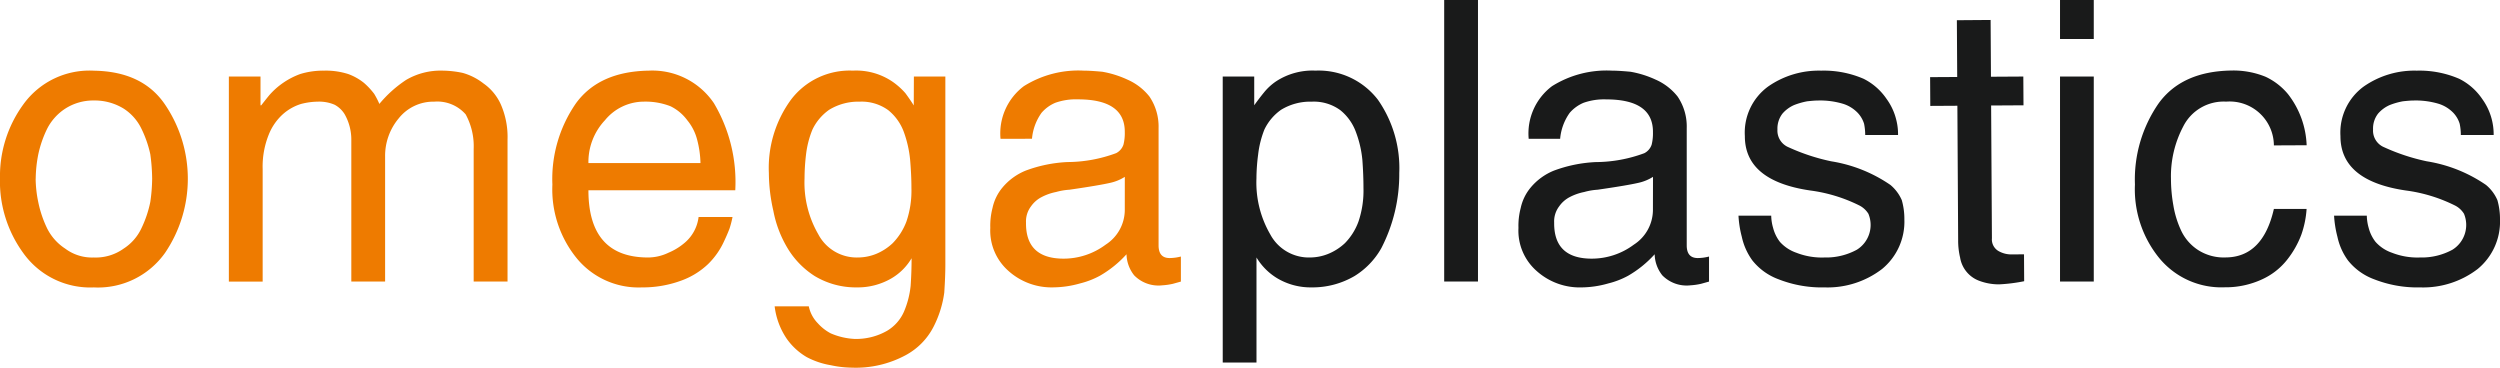
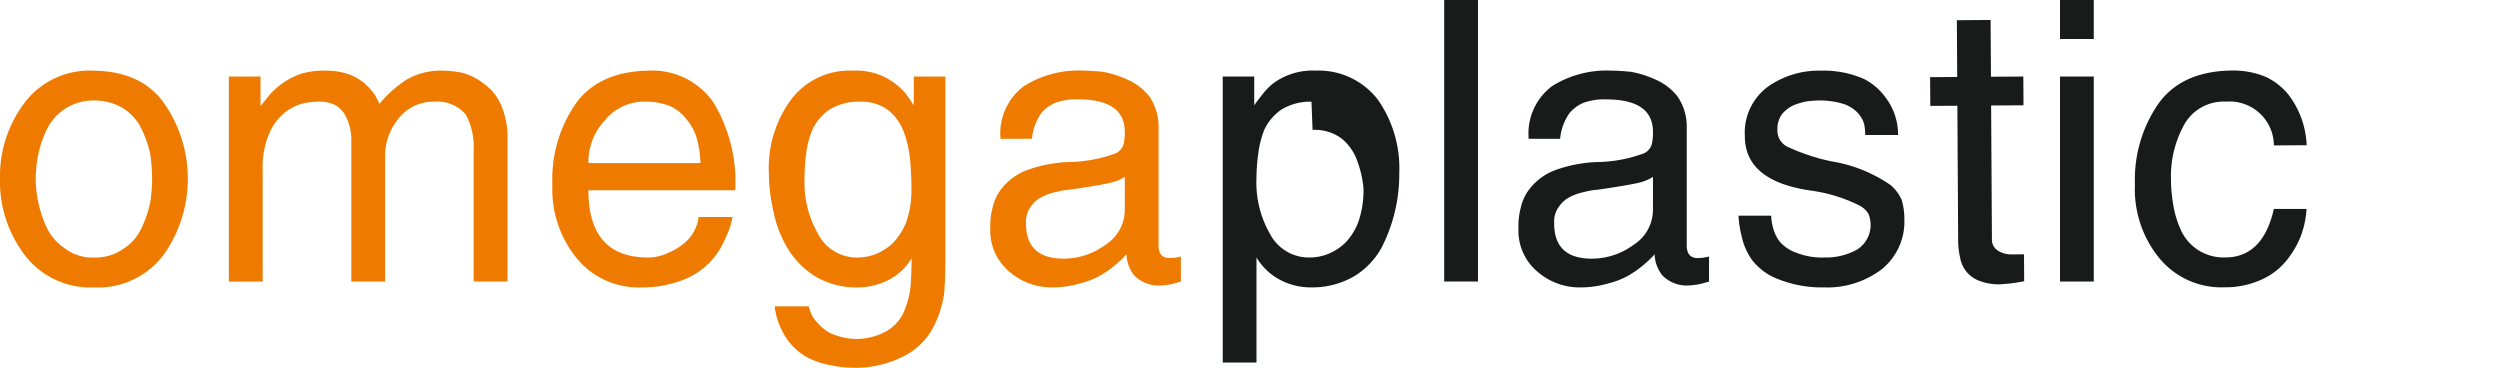
<svg xmlns="http://www.w3.org/2000/svg" id="Omega" width="205.617" height="30.238" viewBox="0 0 205.617 30.238">
  <g id="Group_716" data-name="Group 716" transform="translate(0 0)">
    <g id="Group_715" data-name="Group 715">
      <path id="Path_2370" data-name="Path 2370" d="M30.261,91.825a10.012,10.012,0,0,1,1.9-6.086,6.7,6.7,0,0,1,5.822-2.8Q42,83,43.844,85.739a10.864,10.864,0,0,1,0,12.172,6.759,6.759,0,0,1-5.865,2.853,6.769,6.769,0,0,1-5.822-2.853,10.019,10.019,0,0,1-1.9-6.086m2.936,0a9.915,9.915,0,0,0,.213,1.914,9.158,9.158,0,0,0,.729,2.165,4.247,4.247,0,0,0,1.487,1.667,3.678,3.678,0,0,0,2.352.732,3.938,3.938,0,0,0,2.458-.732A4.011,4.011,0,0,0,41.893,95.9a9.205,9.205,0,0,0,.73-2.165,14.1,14.1,0,0,0,.152-1.914,15.4,15.4,0,0,0-.152-2.009,9.1,9.1,0,0,0-.73-2.1,4.06,4.06,0,0,0-1.456-1.651,4.553,4.553,0,0,0-2.458-.671,4.246,4.246,0,0,0-2.352.671,4.305,4.305,0,0,0-1.487,1.651,9.052,9.052,0,0,0-.729,2.1,10.819,10.819,0,0,0-.213,2.009" transform="translate(-30.261 -77.125)" fill="#ee7b00" />
      <path id="Path_2371" data-name="Path 2371" d="M51.539,83.418v2.368H51.6c.177-.226.4-.513.678-.851a6.187,6.187,0,0,1,2.526-1.721,6.451,6.451,0,0,1,1.976-.279,6.045,6.045,0,0,1,1.972.279,4.531,4.531,0,0,1,1.3.732,5.87,5.87,0,0,1,.838.9,6.83,6.83,0,0,1,.425.826,10.046,10.046,0,0,1,2.2-1.975,5.606,5.606,0,0,1,3-.763,8.3,8.3,0,0,1,1.658.188,4.94,4.94,0,0,1,1.708.869,4.186,4.186,0,0,1,1.42,1.715,6.677,6.677,0,0,1,.555,2.895V100.28H69.071v-10.9a5.465,5.465,0,0,0-.658-2.848,3.1,3.1,0,0,0-2.593-1.045,3.63,3.63,0,0,0-2.913,1.371,4.8,4.8,0,0,0-1.12,3.129V100.28H59.008V88.6a4.213,4.213,0,0,0-.561-2.1,2.18,2.18,0,0,0-.815-.762,3.2,3.2,0,0,0-1.377-.252,5.687,5.687,0,0,0-1.377.188A4.044,4.044,0,0,0,53.4,86.5a4.482,4.482,0,0,0-1.184,1.7,7.032,7.032,0,0,0-.5,2.834v9.25h-2.78V83.418Z" transform="translate(-30.113 -77.125)" fill="#ee7b00" />
      <path id="Path_2372" data-name="Path 2372" d="M90.151,94.975a7.96,7.96,0,0,1-.247.954c-.124.323-.269.663-.444,1.029a6.225,6.225,0,0,1-1.316,1.884,6.31,6.31,0,0,1-2.159,1.343,9.179,9.179,0,0,1-3.289.578,6.574,6.574,0,0,1-5.385-2.431,8.967,8.967,0,0,1-1.975-6.025,10.923,10.923,0,0,1,1.945-6.695Q79.193,83,83.264,82.935a6.111,6.111,0,0,1,5.355,2.674,12.688,12.688,0,0,1,1.759,7.164H78.3q0,5.47,4.806,5.529a3.91,3.91,0,0,0,1.775-.39,5,5,0,0,0,1.345-.827,3.289,3.289,0,0,0,1.134-2.11Zm-2.635-4.44a8.23,8.23,0,0,0-.275-1.925,4.108,4.108,0,0,0-.809-1.592,3.755,3.755,0,0,0-1.38-1.154,5.642,5.642,0,0,0-2.2-.379,4.144,4.144,0,0,0-3.195,1.532A5.018,5.018,0,0,0,78.3,90.535Z" transform="translate(-29.904 -77.125)" fill="#ee7b00" />
      <path id="Path_2373" data-name="Path 2373" d="M107.515,83.418v15.46c0,.635-.029,1.406-.09,2.322a8.7,8.7,0,0,1-.89,2.818,5.5,5.5,0,0,1-2.283,2.319,8.649,8.649,0,0,1-4.46,1.025,8.493,8.493,0,0,1-1.7-.2,6.462,6.462,0,0,1-1.979-.667,5.227,5.227,0,0,1-1.654-1.525,6.017,6.017,0,0,1-.983-2.649h2.808a2.8,2.8,0,0,0,.75,1.4,3.793,3.793,0,0,0,1.059.824,5.649,5.649,0,0,0,1.918.454,5.119,5.119,0,0,0,2.716-.67,3.443,3.443,0,0,0,1.38-1.559,7.322,7.322,0,0,0,.553-2.133q.079-1.153.078-2.273a4.647,4.647,0,0,1-1.675,1.666,5.5,5.5,0,0,1-2.826.732,6.545,6.545,0,0,1-3.47-.935,6.964,6.964,0,0,1-2.229-2.289,9.35,9.35,0,0,1-1.168-3.068A14.12,14.12,0,0,1,93,91.358a9.5,9.5,0,0,1,1.812-6.024,6.049,6.049,0,0,1,5.1-2.4,5.317,5.317,0,0,1,3.27.918,5.83,5.83,0,0,1,1.044.933c.266.364.5.7.69,1.012l.011-2.38Zm-7.057,2.068a4.6,4.6,0,0,0-2.5.669,4.208,4.208,0,0,0-1.372,1.621,7.757,7.757,0,0,0-.531,2.073,16.862,16.862,0,0,0-.121,1.944,8.476,8.476,0,0,0,1.126,4.592,3.573,3.573,0,0,0,3.3,1.917,4.031,4.031,0,0,0,1.428-.281,4.439,4.439,0,0,0,1.4-.9,5.114,5.114,0,0,0,1.125-1.773,7.883,7.883,0,0,0,.412-2.759c0-.719-.036-1.49-.107-2.321a9.307,9.307,0,0,0-.518-2.289,4.129,4.129,0,0,0-1.279-1.791,3.719,3.719,0,0,0-2.375-.7" transform="translate(-29.763 -77.125)" fill="#ee7b00" />
      <path id="Path_2374" data-name="Path 2374" d="M111.91,88.542a4.86,4.86,0,0,1,1.917-4.329,8.424,8.424,0,0,1,4.921-1.278q.566,0,1.548.093a8.242,8.242,0,0,1,2.036.638,4.7,4.7,0,0,1,1.826,1.4,4.395,4.395,0,0,1,.751,2.588v9.651c0,.694.3,1.044.91,1.044a3.853,3.853,0,0,0,.925-.125v2.06l-.662.184a5.422,5.422,0,0,1-.859.123,2.794,2.794,0,0,1-2.32-.82,2.877,2.877,0,0,1-.631-1.734A8.987,8.987,0,0,1,120.09,99.8a6.811,6.811,0,0,1-1.627.632,8.232,8.232,0,0,1-2.2.328,5.3,5.3,0,0,1-3.719-1.369,4.417,4.417,0,0,1-1.475-3.522,5.779,5.779,0,0,1,.185-1.65,3.876,3.876,0,0,1,.813-1.666,4.861,4.861,0,0,1,1.924-1.4,11.287,11.287,0,0,1,3.43-.7,11.636,11.636,0,0,0,4-.733,1.225,1.225,0,0,0,.6-.7,3.834,3.834,0,0,0,.109-1.013q.03-2.707-3.841-2.71a5.06,5.06,0,0,0-1.866.279,3.059,3.059,0,0,0-1.14.828,4.309,4.309,0,0,0-.785,2.133Zm10.222,3.128a3.706,3.706,0,0,1-1.157.483q-.918.216-3.4.576a5.277,5.277,0,0,0-1.1.188,4.414,4.414,0,0,0-1.188.418,2.427,2.427,0,0,0-.87.762,2.05,2.05,0,0,0-.411,1.34q-.034,2.931,3.034,2.961a5.781,5.781,0,0,0,3.518-1.152,3.408,3.408,0,0,0,1.572-2.8Z" transform="translate(-29.62 -77.125)" fill="#ee7b00" />
-       <path id="Path_2375" data-name="Path 2375" d="M130.035,83.418h2.591v2.366q.385-.54.815-1.069a4.531,4.531,0,0,1,.984-.9,5.472,5.472,0,0,1,3.241-.882,6.144,6.144,0,0,1,5.136,2.4,9.817,9.817,0,0,1,1.753,6.024,13.241,13.241,0,0,1-1.477,6.181,6.329,6.329,0,0,1-2.2,2.289,6.844,6.844,0,0,1-3.564.935,5.377,5.377,0,0,1-2.765-.732,5,5,0,0,1-1.737-1.729v8.641h-2.776Zm7.3,2.068a4.6,4.6,0,0,0-2.5.669,4.194,4.194,0,0,0-1.371,1.621,8.044,8.044,0,0,0-.518,2.073,15.449,15.449,0,0,0-.137,1.944,8.488,8.488,0,0,0,1.126,4.592,3.6,3.6,0,0,0,3.305,1.917,4.047,4.047,0,0,0,1.432-.281,4.462,4.462,0,0,0,1.416-.9,4.942,4.942,0,0,0,1.112-1.773,7.914,7.914,0,0,0,.411-2.759c0-.719-.029-1.49-.091-2.321a8.855,8.855,0,0,0-.533-2.289,4.119,4.119,0,0,0-1.279-1.791,3.686,3.686,0,0,0-2.375-.7" transform="translate(-29.47 -77.125)" fill="#191a1a" />
+       <path id="Path_2375" data-name="Path 2375" d="M130.035,83.418h2.591v2.366q.385-.54.815-1.069a4.531,4.531,0,0,1,.984-.9,5.472,5.472,0,0,1,3.241-.882,6.144,6.144,0,0,1,5.136,2.4,9.817,9.817,0,0,1,1.753,6.024,13.241,13.241,0,0,1-1.477,6.181,6.329,6.329,0,0,1-2.2,2.289,6.844,6.844,0,0,1-3.564.935,5.377,5.377,0,0,1-2.765-.732,5,5,0,0,1-1.737-1.729v8.641h-2.776Zm7.3,2.068a4.6,4.6,0,0,0-2.5.669,4.194,4.194,0,0,0-1.371,1.621,8.044,8.044,0,0,0-.518,2.073,15.449,15.449,0,0,0-.137,1.944,8.488,8.488,0,0,0,1.126,4.592,3.6,3.6,0,0,0,3.305,1.917,4.047,4.047,0,0,0,1.432-.281,4.462,4.462,0,0,0,1.416-.9,4.942,4.942,0,0,0,1.112-1.773,7.914,7.914,0,0,0,.411-2.759a8.855,8.855,0,0,0-.533-2.289,4.119,4.119,0,0,0-1.279-1.791,3.686,3.686,0,0,0-2.375-.7" transform="translate(-29.47 -77.125)" fill="#191a1a" />
      <rect id="Rectangle_278" data-name="Rectangle 278" width="2.779" height="23.154" transform="translate(118.78)" fill="#191a1a" />
      <path id="Path_2376" data-name="Path 2376" d="M155.009,88.542a4.862,4.862,0,0,1,1.918-4.329,8.435,8.435,0,0,1,4.92-1.278q.568,0,1.546.093a8.248,8.248,0,0,1,2.04.638,4.715,4.715,0,0,1,1.824,1.4,4.375,4.375,0,0,1,.75,2.588v9.651c0,.694.3,1.044.91,1.044a3.827,3.827,0,0,0,.924-.125v2.06l-.661.184a5.4,5.4,0,0,1-.859.123,2.8,2.8,0,0,1-2.321-.82,2.876,2.876,0,0,1-.63-1.734,9.017,9.017,0,0,1-2.181,1.766,6.819,6.819,0,0,1-1.63.632,8.2,8.2,0,0,1-2.2.328,5.3,5.3,0,0,1-3.716-1.369,4.409,4.409,0,0,1-1.475-3.522,5.694,5.694,0,0,1,.187-1.65,3.887,3.887,0,0,1,.812-1.666,4.864,4.864,0,0,1,1.922-1.4,11.33,11.33,0,0,1,3.433-.7,11.605,11.605,0,0,0,4-.733,1.221,1.221,0,0,0,.6-.7,3.842,3.842,0,0,0,.107-1.013q.032-2.707-3.842-2.71a5.07,5.07,0,0,0-1.865.279,3.085,3.085,0,0,0-1.141.828,4.31,4.31,0,0,0-.785,2.133Zm10.224,3.128a3.707,3.707,0,0,1-1.16.483c-.607.144-1.742.336-3.4.576a5.241,5.241,0,0,0-1.1.188,4.433,4.433,0,0,0-1.191.418,2.431,2.431,0,0,0-.867.762,2.05,2.05,0,0,0-.411,1.34q-.032,2.931,3.031,2.961a5.789,5.789,0,0,0,3.523-1.152,3.411,3.411,0,0,0,1.569-2.8Z" transform="translate(-29.279 -77.125)" fill="#191a1a" />
      <path id="Path_2377" data-name="Path 2377" d="M182.544,88.227a4.826,4.826,0,0,0-.092-.918,2.281,2.281,0,0,0-.522-.9,2.869,2.869,0,0,0-1.164-.733,6.54,6.54,0,0,0-2.145-.283c-.206,0-.486.025-.844.063a5.918,5.918,0,0,0-1.09.312,2.7,2.7,0,0,0-.948.7,2.006,2.006,0,0,0-.414,1.306,1.481,1.481,0,0,0,.917,1.464,16.532,16.532,0,0,0,3.506,1.154,11.9,11.9,0,0,1,4.87,1.945,3.379,3.379,0,0,1,.933,1.246,5.606,5.606,0,0,1,.213,1.588,5.028,5.028,0,0,1-1.836,4.079,7.373,7.373,0,0,1-4.71,1.513,9.754,9.754,0,0,1-3.81-.671,4.914,4.914,0,0,1-2.142-1.544,5.129,5.129,0,0,1-.871-1.943,8.5,8.5,0,0,1-.274-1.744h2.692a3.8,3.8,0,0,0,.156,1.009,3.163,3.163,0,0,0,.564,1.154,3.236,3.236,0,0,0,1.349.889,5.744,5.744,0,0,0,2.312.389,5.281,5.281,0,0,0,2.663-.639,2.4,2.4,0,0,0,.949-2.956,1.889,1.889,0,0,0-.778-.7,12.808,12.808,0,0,0-4.011-1.216q-5.374-.792-5.372-4.469a4.691,4.691,0,0,1,1.91-4.078,7.273,7.273,0,0,1,4.36-1.308,8.243,8.243,0,0,1,3.5.671,4.962,4.962,0,0,1,1.882,1.649,4.871,4.871,0,0,1,.809,1.76,4.722,4.722,0,0,1,.138,1.213Z" transform="translate(-29.136 -77.125)" fill="#191a1a" />
      <path id="Path_2378" data-name="Path 2378" d="M192.734,78.8l.028,4.669,2.662-.016.014,2.366-2.662.016.065,10.92a1.106,1.106,0,0,0,.634,1.1,2.111,2.111,0,0,0,1.04.227l.965-.006.013,2.211a13.692,13.692,0,0,1-2.062.259,4.612,4.612,0,0,1-1.652-.3,2.457,2.457,0,0,1-1.555-1.906,5.987,5.987,0,0,1-.16-1.4L190,85.856l-2.228.013-.014-2.366,2.228-.013-.028-4.669Z" transform="translate(-29.012 -77.158)" fill="#191a1a" />
      <path id="Path_2379" data-name="Path 2379" d="M198.358,100.324h2.776V83.463h-2.776Zm0-19.946h2.776V77.171h-2.776Z" transform="translate(-28.928 -77.171)" fill="#191a1a" />
      <path id="Path_2380" data-name="Path 2380" d="M215.9,89.084a3.637,3.637,0,0,0-3.92-3.6,3.719,3.719,0,0,0-3.535,2.04,8.756,8.756,0,0,0-1.01,4.3,12.6,12.6,0,0,0,.2,2.211,7.9,7.9,0,0,0,.658,2.1,3.869,3.869,0,0,0,1.377,1.557,3.921,3.921,0,0,0,2.28.606q3.045-.03,3.949-3.988h2.691a7.892,7.892,0,0,1-.427,2.1,7.6,7.6,0,0,1-1.192,2.1,5.538,5.538,0,0,1-2.006,1.573,7.134,7.134,0,0,1-3.1.671,6.614,6.614,0,0,1-5.417-2.432,8.954,8.954,0,0,1-1.976-6.024,10.979,10.979,0,0,1,1.943-6.664q1.915-2.645,5.984-2.708a7,7,0,0,1,2.815.512,5.3,5.3,0,0,1,1.851,1.433,7.254,7.254,0,0,1,1.529,4.2Z" transform="translate(-28.88 -77.125)" fill="#191a1a" />
-       <path id="Path_2381" data-name="Path 2381" d="M231.147,88.227a4.515,4.515,0,0,0-.094-.918,2.257,2.257,0,0,0-.519-.9,2.888,2.888,0,0,0-1.164-.733,6.553,6.553,0,0,0-2.149-.283c-.2,0-.483.025-.842.063a5.822,5.822,0,0,0-1.089.312,2.7,2.7,0,0,0-.949.7,2,2,0,0,0-.414,1.306,1.481,1.481,0,0,0,.917,1.464,16.626,16.626,0,0,0,3.505,1.154,11.886,11.886,0,0,1,4.87,1.945,3.36,3.36,0,0,1,.934,1.246,5.663,5.663,0,0,1,.215,1.588,5.041,5.041,0,0,1-1.837,4.079,7.381,7.381,0,0,1-4.713,1.513,9.763,9.763,0,0,1-3.809-.671,4.916,4.916,0,0,1-2.141-1.544,5.105,5.105,0,0,1-.87-1.943,8.815,8.815,0,0,1-.277-1.744h2.693a3.9,3.9,0,0,0,.154,1.009,3.133,3.133,0,0,0,.568,1.154,3.194,3.194,0,0,0,1.348.889,5.741,5.741,0,0,0,2.309.389,5.278,5.278,0,0,0,2.665-.639,2.4,2.4,0,0,0,.948-2.956,1.853,1.853,0,0,0-.78-.7,12.787,12.787,0,0,0-4.008-1.216q-5.375-.792-5.372-4.469a4.691,4.691,0,0,1,1.91-4.078,7.271,7.271,0,0,1,4.361-1.308,8.242,8.242,0,0,1,3.5.671,4.954,4.954,0,0,1,1.882,1.649,4.972,4.972,0,0,1,.948,2.973Z" transform="translate(-28.751 -77.125)" fill="#191a1a" />
    </g>
  </g>
</svg>